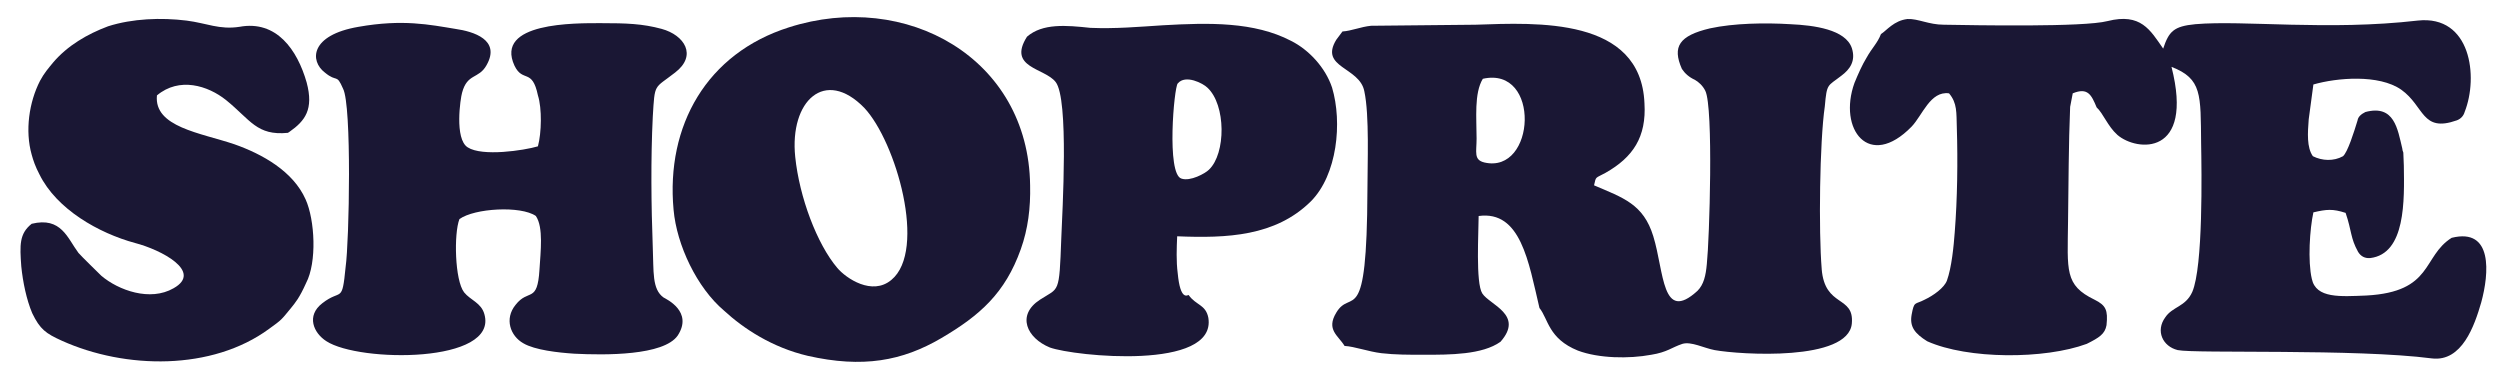
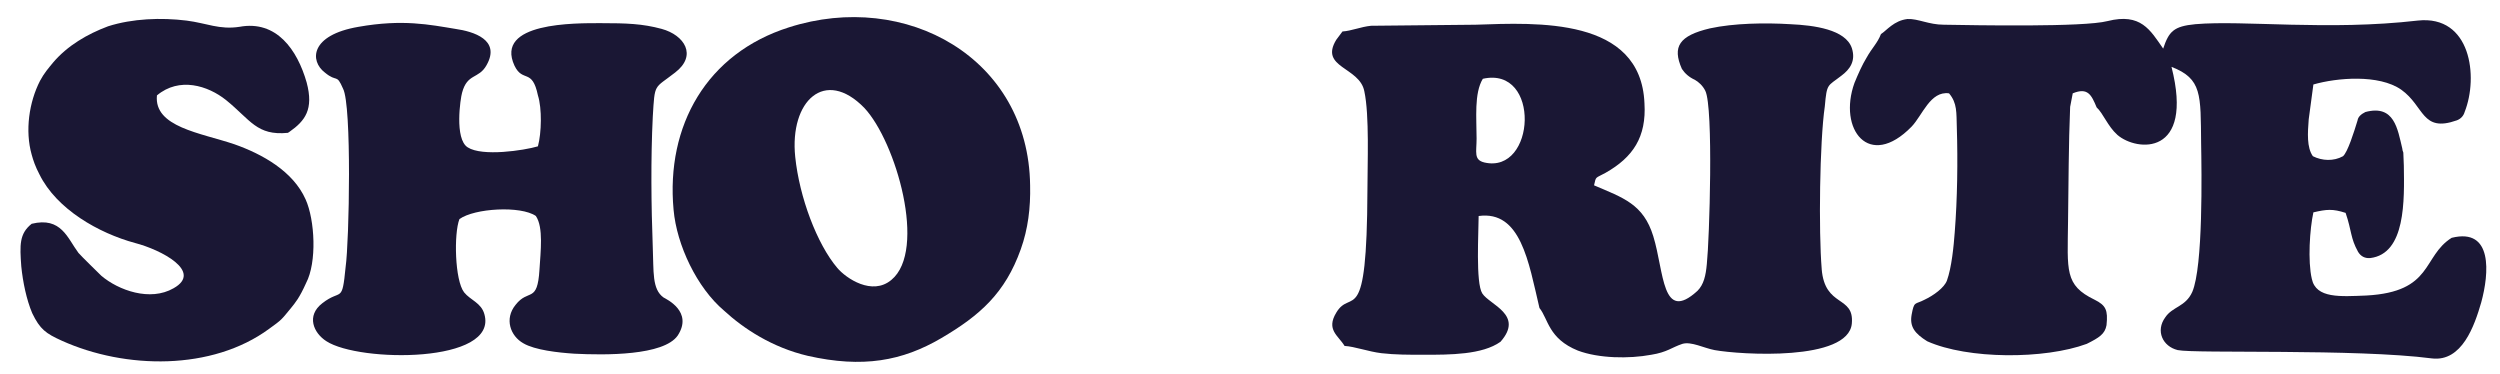
<svg xmlns="http://www.w3.org/2000/svg" width="107" height="16" viewBox="0 0 107 16" fill="none">
  <g clip-path="url(#clip0_2935_9886)">
    <path d="M104.93 10.179C103.662 10.979 104.152 12.492 101.282 12.648C100.17 12.692 99.124 12.781 98.946 11.936C98.768 11.18 98.857 9.801 99.013 9.089C99.591 8.955 99.836 8.933 100.392 9.111C100.659 9.89 100.592 10.179 100.926 10.78C101.045 10.972 101.215 11.061 101.438 11.046C102.972 10.868 102.906 8.555 102.884 7.087L102.862 6.53C102.817 6.397 102.839 6.486 102.817 6.352C102.617 5.529 102.483 4.461 101.238 4.795C101.06 4.884 100.926 4.996 100.904 5.151C100.748 5.663 100.482 6.508 100.281 6.686C99.881 6.908 99.391 6.886 98.991 6.686C98.724 6.308 98.769 5.685 98.813 5.106L99.013 3.616C100.014 3.327 101.816 3.171 102.772 3.838C103.774 4.55 103.64 5.685 105.152 5.151C105.331 5.084 105.442 4.95 105.486 4.795C106.087 3.282 105.753 0.635 103.484 0.88C99.636 1.324 96.032 0.857 93.963 1.035C93.029 1.124 92.829 1.347 92.584 2.081C92.028 1.28 91.627 0.546 90.204 0.902C89.18 1.169 84.531 1.08 83.197 1.058C82.552 1.058 82.085 0.791 81.64 0.814C81.061 0.88 80.75 1.303 80.505 1.459C80.349 1.859 80.127 2.038 79.882 2.482C79.704 2.771 79.526 3.172 79.371 3.55C78.659 5.53 79.994 7.287 81.817 5.419C82.284 4.93 82.618 3.884 83.419 3.995C83.775 4.418 83.73 4.818 83.752 5.464C83.797 6.91 83.775 8.511 83.663 9.935C83.619 10.536 83.53 11.448 83.33 12.004C83.218 12.315 82.751 12.649 82.373 12.827C81.951 13.049 81.928 12.871 81.817 13.472C81.728 13.983 81.951 14.273 82.484 14.606C84.219 15.384 87.511 15.384 89.313 14.717C89.847 14.451 90.092 14.295 90.159 13.917C90.225 13.271 90.136 13.071 89.647 12.827C88.356 12.204 88.49 11.581 88.512 9.49C88.535 7.911 88.535 6.154 88.602 4.574L88.713 3.995C89.358 3.729 89.514 4.062 89.736 4.596C90.025 4.863 90.204 5.397 90.626 5.775C91.449 6.487 93.918 6.709 92.94 2.861C94.252 3.373 94.185 4.04 94.208 6.131C94.23 7.354 94.297 11.403 93.83 12.493C93.541 13.138 92.984 13.116 92.673 13.583C92.25 14.161 92.562 14.828 93.207 14.984C93.941 15.14 100.837 14.917 104.085 15.34C105.375 15.496 105.909 13.938 106.198 12.938C106.532 11.714 106.71 9.734 104.93 10.179V10.179Z" fill="#1A1734" />
    <path d="M28.406 12.737C27.895 12.381 27.984 11.602 27.939 10.601C27.872 8.799 27.85 6.797 27.939 4.995C28.028 3.527 27.984 3.817 28.896 3.104C29.852 2.37 29.296 1.503 28.317 1.236C27.494 1.013 26.805 0.991 25.715 0.991C24.624 0.991 21.155 0.947 22.022 2.815C22.378 3.549 22.778 2.904 23.023 4.083C23.201 4.64 23.179 5.685 23.023 6.263C22.422 6.441 20.643 6.708 20.02 6.308C19.442 5.952 19.709 4.195 19.776 3.972C19.998 3.127 20.487 3.393 20.822 2.793C21.445 1.703 20.265 1.347 19.487 1.236C18.397 1.058 17.24 0.813 15.349 1.147C13.258 1.503 13.258 2.615 13.903 3.104C14.437 3.549 14.393 3.127 14.682 3.794C15.06 4.505 14.948 10.334 14.793 11.424C14.637 13.025 14.615 12.336 13.792 12.981C13.102 13.515 13.414 14.249 13.97 14.604C15.372 15.517 21.333 15.561 20.732 13.448C20.599 12.958 20.132 12.847 19.865 12.514C19.465 12.002 19.42 10 19.664 9.377C20.31 8.91 22.289 8.798 22.934 9.243C23.268 9.733 23.135 10.778 23.09 11.535C23.001 13.003 22.623 12.335 22.067 13.047C21.577 13.648 21.845 14.382 22.4 14.693C22.89 14.982 23.891 15.093 24.58 15.138C25.893 15.205 28.406 15.227 29.007 14.36C29.674 13.336 28.518 12.803 28.406 12.736V12.737Z" fill="#1A1734" />
    <path d="M77.969 11.514C77.835 9.912 77.88 6.064 78.102 4.551C78.191 3.55 78.214 3.706 78.814 3.238C79.17 2.972 79.437 2.615 79.259 2.06C78.992 1.259 77.635 1.081 76.634 1.036C75.544 0.969 74.209 0.992 73.186 1.214C71.873 1.526 71.562 1.993 71.985 2.949C72.118 3.15 72.296 3.305 72.541 3.417C72.697 3.506 72.875 3.661 72.986 3.884C73.342 4.595 73.164 10.268 73.053 11.291C73.008 11.803 72.919 12.181 72.652 12.448C71.118 13.85 71.229 11.625 70.761 10.112C70.339 8.733 69.471 8.466 68.225 7.932C68.315 7.532 68.27 7.643 68.715 7.398C69.894 6.731 70.472 5.863 70.383 4.417C70.227 0.725 65.778 0.969 63.153 1.058L58.682 1.103C58.237 1.147 57.837 1.325 57.458 1.347L57.192 1.703C56.458 2.904 58.193 2.86 58.393 3.906C58.615 4.929 58.526 7.02 58.526 8.132C58.504 14.205 57.837 12.292 57.192 13.382C56.747 14.116 57.281 14.361 57.547 14.806C57.97 14.828 58.571 15.05 59.127 15.117C59.705 15.184 60.306 15.184 60.929 15.184C62.063 15.184 63.442 15.184 64.221 14.628C65.244 13.471 63.754 13.048 63.442 12.559C63.153 12.114 63.286 9.912 63.286 9.245C65.088 9 65.422 11.202 65.889 13.182C66.267 13.649 66.267 14.494 67.535 15.006C68.425 15.34 69.715 15.362 70.672 15.184C71.361 15.073 71.539 14.873 72.007 14.717C72.385 14.606 72.919 14.895 73.386 14.984C74.498 15.184 79.103 15.473 79.258 13.85C79.37 12.626 78.102 13.182 77.968 11.514H77.969ZM63.531 6.954C63.064 6.842 63.198 6.509 63.198 5.93C63.198 5.063 63.087 3.995 63.465 3.372C65.956 2.816 65.734 7.465 63.531 6.954Z" fill="#1A1734" />
    <path d="M13.079 8.532C12.545 7.331 11.233 6.597 10.031 6.174C8.585 5.685 6.583 5.44 6.717 4.083C7.674 3.282 8.897 3.661 9.676 4.284C10.721 5.129 10.988 5.818 12.323 5.685L12.39 5.641C13.057 5.173 13.435 4.684 13.124 3.527C12.723 2.126 11.833 0.858 10.254 1.147C9.387 1.281 8.853 0.992 7.985 0.881C6.895 0.747 5.671 0.792 4.626 1.125C3.736 1.459 2.891 1.948 2.268 2.682C2.068 2.927 1.89 3.127 1.712 3.461C1.244 4.373 1.066 5.596 1.356 6.62C1.423 6.864 1.512 7.131 1.689 7.465C2.423 8.956 4.225 9.979 5.783 10.401C6.895 10.69 8.697 11.625 7.429 12.337C6.428 12.915 5.071 12.426 4.337 11.803C4.225 11.691 3.469 10.957 3.358 10.824C2.891 10.201 2.624 9.267 1.356 9.578C0.822 10 0.845 10.49 0.911 11.402C0.978 12.069 1.134 12.826 1.379 13.404C1.712 14.093 1.957 14.271 2.647 14.583C5.361 15.806 9.075 15.873 11.522 14.071C12.078 13.671 12.034 13.693 12.457 13.181C12.635 12.959 12.812 12.758 13.101 12.113C13.569 11.223 13.479 9.421 13.079 8.531V8.532Z" fill="#1A1734" />
    <path d="M44.089 7.932C44.023 2.482 38.773 -0.432 33.768 1.17C30.253 2.282 28.496 5.374 28.829 8.978C28.963 10.49 29.83 12.315 30.987 13.293C31.832 14.072 33.056 14.873 34.569 15.229C36.927 15.763 38.617 15.451 40.286 14.473C41.954 13.494 43.022 12.537 43.689 10.669C44 9.801 44.112 8.889 44.089 7.933V7.932ZM38.15 11.981C37.327 12.67 36.215 11.914 35.837 11.469C34.969 10.446 34.213 8.444 34.035 6.709C33.79 4.329 35.303 2.883 36.993 4.618C38.35 6.064 39.685 10.713 38.15 11.981H38.15Z" fill="#1A1734" />
-     <path d="M56.101 8.622C57.235 7.488 57.458 5.241 57.013 3.75C56.724 2.883 56.012 2.126 55.256 1.748C53.676 0.925 51.741 0.97 49.784 1.081C48.738 1.148 47.737 1.237 46.669 1.192C45.623 1.081 44.623 0.992 43.955 1.571C43.11 2.905 44.711 2.905 45.178 3.506C45.757 4.218 45.468 9.045 45.423 10.202C45.334 12.626 45.334 12.293 44.511 12.827C43.487 13.494 43.955 14.473 44.934 14.873C45.979 15.251 52.074 15.874 51.718 13.605C51.607 13.027 51.184 13.071 50.873 12.626C50.828 12.626 50.517 12.893 50.406 11.692C50.339 11.18 50.361 10.624 50.383 10.113C52.519 10.202 54.588 10.113 56.101 8.622H56.101ZM50.407 3.572C50.74 3.172 51.496 3.572 51.675 3.75C52.475 4.484 52.475 6.575 51.741 7.265C51.586 7.421 50.941 7.777 50.563 7.643C49.918 7.443 50.251 3.728 50.407 3.572Z" fill="#1A1734" />
  </g>
  <defs>
    <clipPath id="clip0_2935_9886">
      <rect width="105.536" height="14.756" fill="white" transform="translate(0.877 0.732)" />
    </clipPath>
  </defs>
</svg>